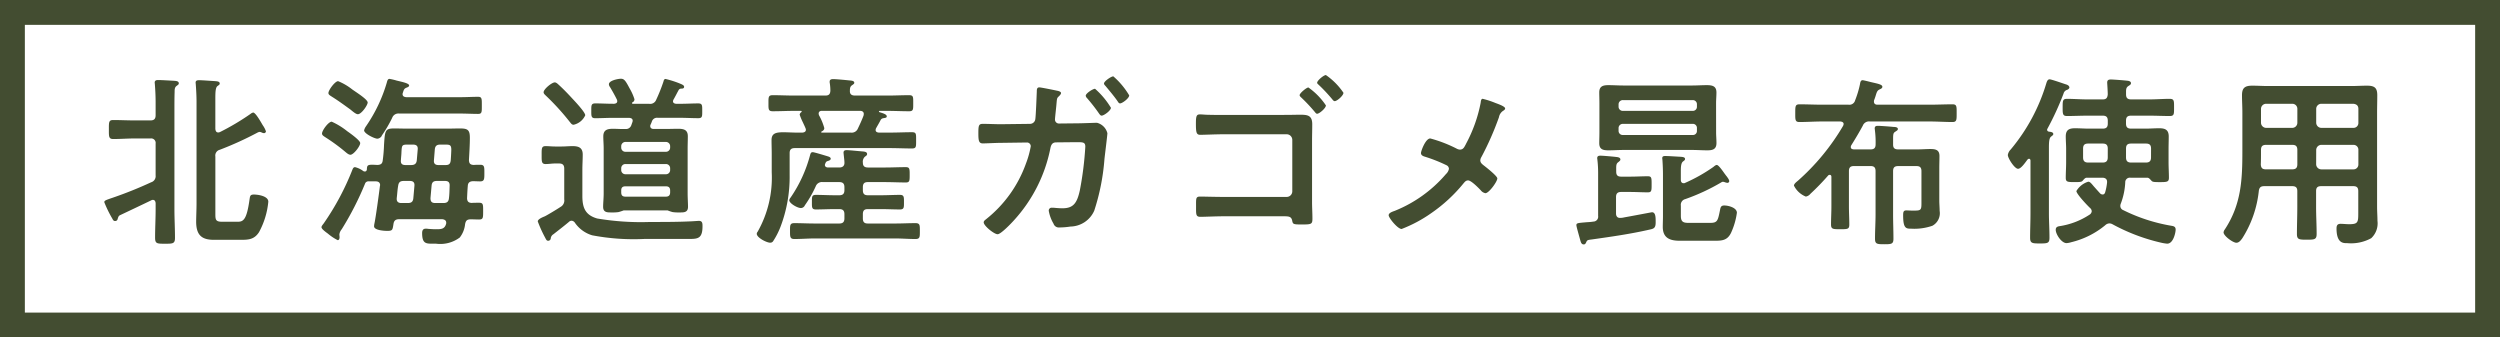
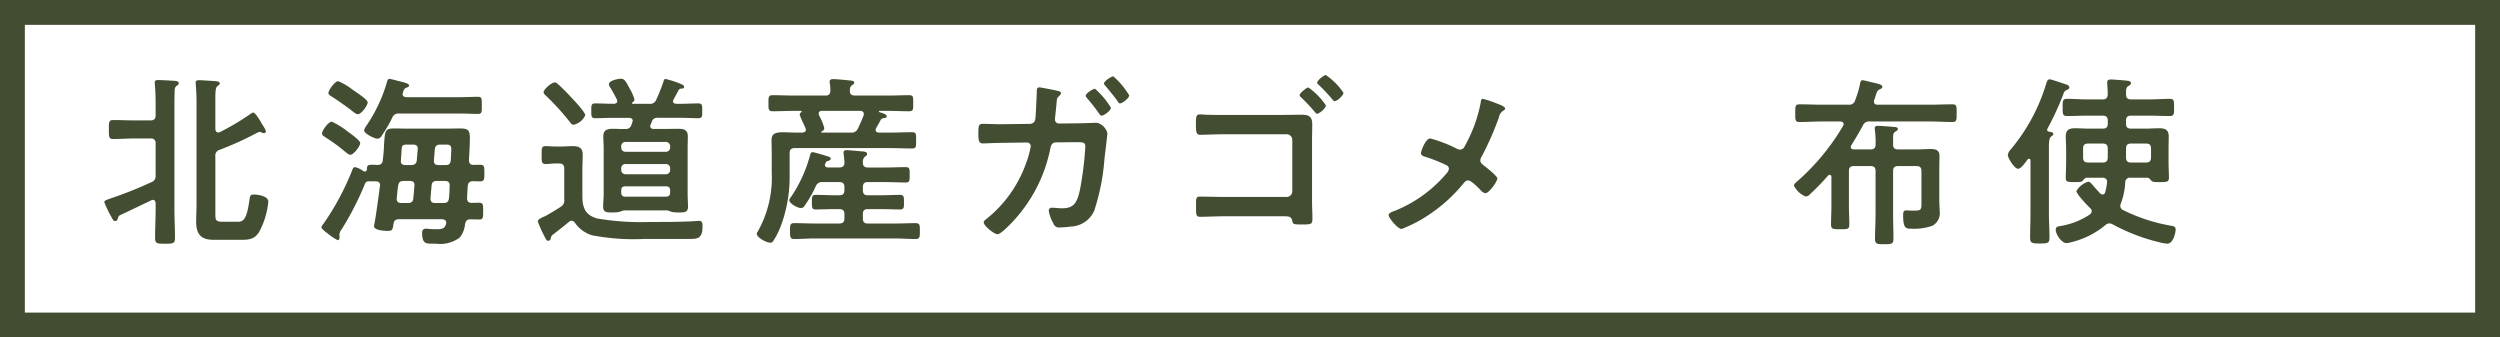
<svg xmlns="http://www.w3.org/2000/svg" height="32.39" viewBox="0 0 239.931 32.39" width="239.931">
  <clipPath id="a">
    <path d="m0 0h239.931v32.389h-239.931z" />
  </clipPath>
  <g fill="#434d31">
    <path d="m2.385 2.385h235.161v27.615h-235.161zm-2.385 30.004h239.931v-32.389h-239.931z" />
    <g clip-path="url(#a)">
      <path d="m5.75 16.686c-.018.121-.07.263-.263.263-.139 0-.191-.088-.263-.229a11.123 11.123 0 0 1 -.771-1.576c0-.157.106-.193.877-.456a38.06 38.06 0 0 0 3.61-1.454.61.61 0 0 0 .438-.665v-3.051a.43.43 0 0 0 -.49-.492h-1.542c-.686 0-1.351.054-2.034.054-.438 0-.42-.247-.42-.91 0-.7-.018-.913.42-.913.683 0 1.349.036 2.034.036h1.542c.333 0 .49-.142.49-.492v-1.28c0-.578-.034-1.209-.07-1.663 0-.054-.018-.142-.018-.193 0-.211.157-.247.333-.247.315 0 1.176.054 1.526.072.157.016.454.016.454.245 0 .106-.07.139-.209.245-.193.139-.193.351-.193.6-.018.524-.018 1.052-.018 1.578v9.675c0 .91.054 1.821.054 2.733 0 .562-.211.562-.964.562s-.946 0-.946-.578c0-.913.052-1.825.052-2.718v-.6c-.018-.155-.07-.312-.263-.312a.329.329 0 0 0 -.175.052c-.98.472-1.98.946-2.978 1.418-.142.07-.157.157-.211.3m12.986-10.153c.245 0 .789 1 .928 1.227a2.269 2.269 0 0 1 .3.58.19.19 0 0 1 -.193.173.675.675 0 0 1 -.193-.052.508.508 0 0 0 -.227-.07.7.7 0 0 0 -.229.085 31.834 31.834 0 0 1 -3.592 1.632.57.57 0 0 0 -.42.647v5.471c0 .6.018.789.665.789h1.49c.542 0 .859-.227 1.122-2.12.052-.335.052-.492.42-.492.387 0 1.385.139 1.385.686a7.575 7.575 0 0 1 -.892 2.924c-.474.737-1.052.737-1.859.737h-2.457c-1.155 0-1.717-.42-1.717-1.753 0-.369.036-1.243.036-1.7v-9.78c0-.578-.036-1.191-.07-1.648 0-.07-.018-.139-.018-.209 0-.211.175-.229.333-.229.333 0 1.191.07 1.542.088.157.018.438.018.438.229 0 .106-.07.139-.211.243-.191.142-.209.562-.209 1.227v2.893c.018.106.034.335.281.335a.5.5 0 0 0 .157-.036 23.492 23.492 0 0 0 2.927-1.738.653.653 0 0 1 .263-.139" transform="translate(5.557 4.263)" />
      <path d="m28.344 11.626c.193-.018.42-.018.614-.018.42 0 .4.229.4.807 0 .562 0 .787-.4.787-.245 0-.474-.018-.7-.018-.315.018-.474.142-.492.459-.034.384-.052.787-.07 1.191.018.3.142.42.438.436.229-.016.474-.016.719-.016.4 0 .387.175.387.807 0 .647 0 .8-.4.8-.209 0-.6-.018-.823-.018-.333.018-.438.124-.508.456a2.483 2.483 0 0 1 -.509 1.287 3.11 3.11 0 0 1 -2.3.593c-.877 0-1.315.106-1.315-1.016 0-.227.07-.42.335-.42a1.284 1.284 0 0 1 .261.018c.229.016.474.034.7.034.456 0 .859.018 1-.506a.3.3 0 0 0 .016-.124c0-.245-.209-.317-.4-.333h-4.1c-.351 0-.51.121-.562.456-.088.578-.088.665-.6.665-.281 0-1.263-.054-1.263-.441 0-.067.018-.137.018-.191.124-.49.474-3.086.544-3.68 0-.018.018-.054.018-.072 0-.263-.175-.369-.42-.369h-.632a.371.371 0 0 0 -.369.16 29.159 29.159 0 0 1 -2.261 4.433.992.992 0 0 0 -.227.492c0 .106.018.193.018.281 0 .191-.088.279-.175.279a4.729 4.729 0 0 1 -.946-.629c-.193-.142-.614-.441-.614-.616 0-.119.157-.279.227-.384a24.958 24.958 0 0 0 2.747-5.154c.054-.121.106-.225.247-.225a2.11 2.11 0 0 1 .8.384.407.407 0 0 0 .142.034c.121 0 .175-.088.193-.193.016-.472.085-.488 1.016-.436.333-.018.472-.124.508-.456a14.758 14.758 0 0 0 .124-1.508c.088-1.331.1-1.54.98-1.54.384 0 .789.016 1.176.016h3.994c.369 0 .753-.016 1.122-.016.737 0 .964.121.964.892 0 .717-.052 1.454-.088 2.156.018.333.142.438.456.456m-11.834-.98c-.175 0-.369-.178-.492-.281a17.539 17.539 0 0 0 -1.862-1.365c-.175-.121-.369-.211-.369-.387 0-.3.614-1.14.931-1.14a6.827 6.827 0 0 1 1.488.915c.247.173 1.245.874 1.245 1.14 0 .294-.632 1.122-.946 1.122m.719-3.893c-.193 0-.526-.3-.719-.456-.58-.418-1.155-.841-1.769-1.225-.16-.106-.335-.193-.335-.351 0-.281.632-1.14.931-1.14a5.521 5.521 0 0 1 1.349.789c.42.3 1.488.962 1.488 1.261 0 .247-.593 1.122-.944 1.122m2.3 2.068a.547.547 0 0 1 -.42.281c-.281 0-1.279-.492-1.279-.8a1.117 1.117 0 0 1 .184-.395 14.574 14.574 0 0 0 2-4.211c.036-.142.088-.335.247-.335a5.4 5.4 0 0 1 .683.16c.56.139 1.207.263 1.207.474 0 .119-.155.173-.243.207-.229.088-.265.193-.353.474a.464.464 0 0 0 -.034.142c0 .227.175.281.351.3h5.188c.578 0 1.14-.036 1.717-.036.369 0 .351.209.351.841 0 .6.018.8-.351.8-.578 0-1.14-.034-1.717-.034h-5.853a.633.633 0 0 0 -.686.42 12.6 12.6 0 0 1 -1 1.7m3.138 4.822c.034-.335-.124-.474-.438-.474h-.58c-.348 0-.49.121-.542.456-.072.4-.088.8-.139 1.209v.07c0 .281.191.384.436.384h.632c.333 0 .492-.121.526-.454zm-.859-2h.542c.333 0 .508-.124.544-.456l.088-1.034c.036-.335-.124-.474-.454-.474h-.506c-.56 0-.56.07-.6.719 0 .193-.034.454-.052.771-.036.333.106.474.438.474m3.646 3.644c.333 0 .49-.121.526-.454.052-.4.052-.807.067-1.191.018-.353-.139-.474-.454-.474h-.753c-.335 0-.492.106-.526.456l-.106 1.191c0 .335.124.472.456.472zm-.913-4.118c-.036.333.124.474.438.474h.683c.333 0 .456-.124.49-.456.018-.193.054-.877.054-1.016 0-.474-.16-.492-.6-.492h-.456c-.333 0-.49.124-.526.456z" transform="translate(17.128 4.205)" />
      <path d="m25.5 11.985c0-.33-.142-.49-.49-.49h-.4c-.3 0-.6.054-.895.054-.4 0-.384-.263-.384-.859 0-.632-.018-.861.384-.861.3 0 .6.036.895.036h.65c.333 0 .683-.036 1.034-.036.578 0 .98.142.98.809 0 .488-.034.98-.034 1.47v2.492c0 1.122.263 1.841 1.421 2.174a25.229 25.229 0 0 0 5.064.335c1.261 0 2.524 0 3.767-.054.157 0 .859-.052.928-.052.335 0 .351.227.351.508 0 1.119-.384 1.225-1.191 1.225h-4.352a21.286 21.286 0 0 1 -5.046-.348 3.084 3.084 0 0 1 -1.648-1.191.433.433 0 0 0 -.333-.211.4.4 0 0 0 -.263.124c-.474.4-.982.787-1.472 1.173a.526.526 0 0 0 -.263.418.245.245 0 0 1 -.245.211c-.142 0-.193-.106-.281-.281a12.09 12.09 0 0 1 -.717-1.576c0-.227.508-.42.681-.492.247-.121 1.209-.7 1.49-.892a.7.7 0 0 0 .369-.735zm.895-4.206c-.175 0-.263-.157-.369-.281a23.364 23.364 0 0 0 -2.261-2.486c-.106-.106-.245-.211-.245-.353 0-.3.789-.946 1.07-.946.157 0 .3.16.42.265.436.4.841.823 1.243 1.259.245.263 1.263 1.333 1.263 1.632a1.6 1.6 0 0 1 -1.122.91m5.539.054.1-.281a.513.513 0 0 0 .036-.157c0-.211-.157-.263-.351-.281h-1.518c-.58 0-1.158.036-1.735.036-.387 0-.369-.229-.369-.722s-.018-.7.387-.7c.56 0 1.137.036 1.717.036h.088c.157-.018.3-.072.3-.247a.406.406 0 0 0 -.036-.157c-.175-.366-.454-.859-.665-1.209a.445.445 0 0 1 -.1-.261c0-.353.874-.528 1.155-.528.3 0 .438.175.825.913a5.089 5.089 0 0 1 .472 1.05.305.305 0 0 1 -.193.3.072.072 0 0 0 -.034.07c0 .054.018.072.07.072h1.56a.614.614 0 0 0 .683-.387 16.192 16.192 0 0 0 .7-1.753c.018-.1.07-.245.193-.245a9.384 9.384 0 0 1 1.506.492c.106.052.281.121.281.261 0 .157-.139.175-.263.175a.286.286 0 0 0 -.281.175c-.157.281-.3.58-.474.877a.447.447 0 0 0 -.049.157c0 .175.139.229.3.247h.42c.56 0 1.14-.036 1.717-.036.387 0 .369.211.369.717s.018.7-.369.7c-.578 0-1.158-.036-1.717-.036h-2.185a.513.513 0 0 0 -.56.348 2.4 2.4 0 0 1 -.124.3.328.328 0 0 0 -.036.142c0 .263.247.281.335.281h1.1c.42 0 .823-.018 1.245-.018.524 0 .928.088.928.717 0 .387-.018.771-.018 1.158v4.331c0 .438.036.962.036 1.279 0 .58-.438.544-.877.544a3.414 3.414 0 0 1 -.6-.034 3.556 3.556 0 0 1 -.474-.16h-4.228c-.139.054-.351.124-.49.16a3.427 3.427 0 0 1 -.6.034c-.438 0-.877.036-.877-.544 0-.351.052-.823.052-1.279v-4.33c0-.387-.036-.753-.036-1.14 0-.629.387-.735.931-.735.384 0 .789.036 1.173.018a.536.536 0 0 0 .58-.351m3.311 2.54a.4.4 0 0 0 .42-.42v-.105a.406.406 0 0 0 -.42-.42h-3.855a.406.406 0 0 0 -.42.42v.106a.4.4 0 0 0 .42.42zm-3.855 1.176a.4.4 0 0 0 -.42.418v.142a.4.4 0 0 0 .42.42h3.855a.4.4 0 0 0 .42-.42v-.142a.4.4 0 0 0 -.42-.418zm0 2.138c-.3 0-.42.124-.42.4v.173c0 .3.121.42.42.42h3.855c.281 0 .42-.121.42-.42v-.173c0-.281-.139-.4-.42-.4z" transform="translate(28.651 4.195)" />
      <path d="m36.674 8.514c.175-.018.351-.07.351-.281a.4.4 0 0 0 -.036-.139c-.052-.142-.157-.353-.261-.58a6.065 6.065 0 0 1 -.3-.719.338.338 0 0 1 .157-.245.092.092 0 0 0 .036-.07c0-.036-.036-.054-.072-.054h-.665c-.683 0-1.367.036-2.032.036-.438 0-.42-.191-.42-.771s-.018-.771.42-.771c.665 0 1.349.036 2.032.036h3.016c.315 0 .456-.124.474-.456a4.79 4.79 0 0 0 -.054-.717.615.615 0 0 1 -.016-.16c0-.211.175-.245.33-.245.317 0 1.212.088 1.544.124.157.016.49.016.49.227 0 .106-.106.157-.227.245-.175.121-.193.3-.193.526-.018.333.175.456.49.456h3.138c.683 0 1.367-.036 2.05-.036.423 0 .4.175.4.771s.018.771-.4.771c-.683 0-1.367-.036-2.05-.036h-.753c-.036 0-.088.018-.088.054s.018.052.052.07c.281.088.7.193.7.4 0 .121-.106.139-.209.157-.193.036-.265.036-.369.175-.139.279-.3.542-.456.823a.417.417 0 0 0 -.036.16c0 .175.142.227.3.245h1.1c.7 0 1.385-.036 2.086-.036.42 0 .4.157.4.771 0 .629.018.789-.4.789-.7 0-1.385-.036-2.086-.036h-9.162c-.333 0-.49.142-.49.474v2.156a13.434 13.434 0 0 1 -.877 4.923 7.2 7.2 0 0 1 -.7 1.369.322.322 0 0 1 -.3.157c-.317 0-1.279-.474-1.279-.859a.328.328 0 0 1 .085-.193 10.536 10.536 0 0 0 1.351-5.7v-1.761c0-.438-.018-.895-.018-1.333 0-.632.384-.753 1.14-.753.4 0 .91.036 1.506.036zm.245 6.991a.423.423 0 0 1 -.369.247c-.348 0-1.122-.456-1.122-.753a.488.488 0 0 1 .124-.247 13.126 13.126 0 0 0 1.875-4.082c.036-.124.07-.281.245-.281.16 0 1.227.333 1.454.4.106.034.281.088.281.227 0 .124-.139.175-.245.211-.175.052-.209.088-.279.263a.446.446 0 0 0 -.036.124c0 .175.157.245.3.245h1.088c.333 0 .49-.175.49-.438a2.674 2.674 0 0 0 -.016-.281c-.036-.351-.072-.647-.072-.7 0-.209.139-.245.315-.245.247 0 1.245.106 1.526.124.157.018.42.034.42.245 0 .124-.07.157-.211.261a.662.662 0 0 0 -.193.58c0 .335.178.456.492.456h1.63c.665 0 1.333-.034 2-.034.369 0 .369.173.369.735s0 .735-.369.735c-.665 0-1.333-.036-2-.036h-1.65c-.333 0-.474.142-.474.492v.281c0 .348.142.49.474.49h1.261c.614 0 1.212-.036 1.823-.036.4 0 .387.211.387.7s.018.7-.387.7c-.611 0-1.225-.034-1.823-.034h-1.261c-.333 0-.474.139-.474.49v.4c0 .351.142.492.474.492h2.648c.647 0 1.279-.036 1.926-.036.438 0 .423.211.423.753 0 .562.016.771-.423.771-.647 0-1.279-.054-1.926-.054h-7.749c-.647 0-1.3.054-1.944.054-.42 0-.42-.209-.42-.753 0-.56-.018-.771.42-.771.647 0 1.3.036 1.944.036h2.367c.333 0 .49-.142.49-.492v-.4c0-.351-.157-.49-.49-.49h-.42c-.614 0-1.227.034-1.823.034-.4 0-.387-.193-.387-.7s-.018-.7.387-.7c.6 0 1.209.036 1.823.036h.42c.333 0 .49-.142.49-.49v-.281c0-.351-.157-.492-.49-.492h-1.578a.637.637 0 0 0 -.683.4 11 11 0 0 1 -1.052 1.839m4.4-6.991a.638.638 0 0 0 .7-.4c.193-.4.387-.823.544-1.243 0-.054.018-.088.018-.142 0-.227-.175-.3-.369-.3h-3.663c-.157 0-.3.072-.3.263a.579.579 0 0 0 .034.16 5.492 5.492 0 0 1 .508 1.227c0 .175-.121.263-.263.333a.09.09 0 0 0 -.034.054.055.055 0 0 0 .052.052z" transform="translate(40.319 4.215)" />
      <path d="m46.73 7.819a.511.511 0 0 0 .508-.454c.054-.335.124-2.228.142-2.648 0-.175 0-.4.245-.4.139 0 1.454.263 1.681.317.124.018.4.088.4.227 0 .106-.124.229-.193.3-.211.191-.193.209-.245.753-.018.263-.142 1.315-.142 1.472a.377.377 0 0 0 .4.4l1.7-.018c.526 0 1.666-.052 1.929-.052a1.379 1.379 0 0 1 1 1c0 .175-.245 2.14-.281 2.473a20.987 20.987 0 0 1 -.98 4.961 2.545 2.545 0 0 1 -2.279 1.524 7.219 7.219 0 0 1 -1.052.088.535.535 0 0 1 -.578-.366 3.618 3.618 0 0 1 -.456-1.227.274.274 0 0 1 .315-.3 2.092 2.092 0 0 1 .335.018c.227.018.456.034.665.034 1.052 0 1.4-.508 1.666-1.715a31.8 31.8 0 0 0 .526-4.192c0-.472-.245-.436-1.052-.436l-1.753.018c-.438 0-.508.366-.56.629a14.372 14.372 0 0 1 -3.453 6.818c-.247.281-1.281 1.369-1.6 1.369-.333 0-1.333-.807-1.333-1.14 0-.142.142-.229.247-.317a11.924 11.924 0 0 0 3.8-5.309 8.858 8.858 0 0 0 .468-1.672.358.358 0 0 0 -.366-.366l-2.473.034c-.49 0-1.472.054-1.753.054-.384 0-.436-.247-.436-.967 0-.735.034-.91.42-.91.578 0 1.173.034 1.751.034zm7.764-1.542c0 .261-.665.753-.892.753-.106 0-.175-.106-.229-.175a17.117 17.117 0 0 0 -1.173-1.509.4.4 0 0 1 -.124-.225c0-.229.683-.668.895-.668a7.735 7.735 0 0 1 1.524 1.823m1.753-1.191c0 .279-.665.771-.877.771-.106 0-.175-.106-.227-.193-.351-.508-.771-1-1.176-1.488-.052-.054-.139-.142-.139-.229 0-.211.683-.686.895-.686a7.4 7.4 0 0 1 1.524 1.825" transform="translate(52.124 4.068)" />
      <path d="m59.736 7.027c.454 0 .895-.016 1.349-.016.7 0 1.14.07 1.14.91 0 .526-.018 1.052-.018 1.578v5.889c0 .542.036 1.07.036 1.594 0 .544-.106.562-1.052.562-.807 0-.825-.036-.895-.387-.088-.387-.333-.4-.841-.4h-5.7c-.771 0-1.823.052-2.261.052-.456 0-.42-.243-.42-1.034 0-.7-.036-.91.384-.91s1.439.034 2.279.034h6.047a.539.539 0 0 0 .526-.526v-4.961a.539.539 0 0 0 -.526-.526h-6.061c-.753 0-1.805.052-2.243.052-.384 0-.42-.243-.42-1.1 0-.719.07-.859.387-.859.263 0 .508.036.753.036.508.016 1.016.016 1.524.016zm3.8-.91c0 .263-.629.8-.841.8-.088 0-.157-.088-.209-.157a16.5 16.5 0 0 0 -1.315-1.4c-.052-.049-.157-.137-.157-.225 0-.193.665-.74.841-.74a6.548 6.548 0 0 1 1.681 1.72m1.684-1.207c0 .263-.611.8-.841.8-.088 0-.175-.1-.229-.175a16.042 16.042 0 0 0 -1.295-1.382c-.054-.052-.16-.124-.16-.211 0-.209.632-.737.841-.737a6.452 6.452 0 0 1 1.684 1.7" transform="translate(63.714 4)" />
      <path d="m66.7 8.569a13.8 13.8 0 0 0 1.421-3.963c.018-.139.034-.387.191-.387a8.156 8.156 0 0 1 1.227.4c.335.124.931.335.931.526 0 .1-.106.175-.193.227a.934.934 0 0 0 -.4.616 28.06 28.06 0 0 1 -1.684 3.819.69.69 0 0 0 -.106.315c0 .229.16.353.333.492.229.175 1.3 1.016 1.3 1.245 0 .312-.807 1.418-1.14 1.418a.717.717 0 0 1 -.436-.263c-.229-.245-.931-.964-1.227-.964-.211 0-.317.139-.438.281a14.815 14.815 0 0 1 -3.12 2.875 13.021 13.021 0 0 1 -2.823 1.506c-.384 0-1.243-1.07-1.243-1.315 0-.209.281-.315.508-.4a.876.876 0 0 0 .139-.052 12.688 12.688 0 0 0 4.855-3.507.92.92 0 0 0 .281-.49.387.387 0 0 0 -.227-.351 14.585 14.585 0 0 0 -2.086-.825c-.175-.052-.369-.137-.369-.348 0-.193.438-1.4.892-1.4a12.793 12.793 0 0 1 2.578 1 .716.716 0 0 0 .263.07c.351 0 .438-.281.578-.524" transform="translate(73.981 5.264)" />
-       <path d="m71.126 11.942c0 .335.139.474.474.474h.874c.562 0 1.122-.036 1.684-.036.366 0 .366.16.366.771s0 .771-.366.771c-.562 0-1.122-.036-1.684-.036h-.874c-.335 0-.492.142-.492.492v1.578c0 .227.106.42.369.42a1.842 1.842 0 0 0 .438-.054c1.173-.209 2.592-.488 2.646-.488.369 0 .351.56.351.98 0 .508-.157.6-.578.683-1.823.42-3.682.683-5.539.946-.423.052-.456.052-.562.3-.052.106-.1.178-.227.178-.211 0-.263-.193-.315-.353-.054-.209-.387-1.349-.387-1.488 0-.211.124-.211.895-.281.191-.018.438-.018.735-.07a.468.468 0 0 0 .456-.544v-4.1a10.642 10.642 0 0 0 -.07-1.281c0-.052-.018-.106-.018-.157 0-.209.139-.243.315-.243.229 0 1.191.085 1.472.119.157.018.438.036.438.247 0 .106-.088.157-.209.263-.178.124-.193.3-.193.593zm9.587-3.785c0 .351.034.683.034 1.034 0 .6-.366.7-.874.7-.492 0-.964-.036-1.457-.036h-6.606c-.474 0-.946.036-1.436.036-.508 0-.877-.088-.877-.683 0-.315.016-.65.016-1.052v-2.787c0-.4-.016-.717-.016-1.034 0-.6.369-.7.877-.7.472 0 .962.034 1.436.034h6.606c.474 0 .949-.034 1.4-.034.526 0 .928.085.928.7 0 .353-.034.7-.034 1.034zm-1.841-2.664a.393.393 0 0 0 -.4-.423h-6.7a.407.407 0 0 0 -.42.423v.193a.4.4 0 0 0 .42.418h6.7a.389.389 0 0 0 .4-.418zm-7.1 1.857a.405.405 0 0 0 -.42.423v.245a.392.392 0 0 0 .42.4h6.7a.378.378 0 0 0 .4-.4v-.246a.391.391 0 0 0 -.4-.423zm9.009 3.945c.157 0 .508.49.753.841.072.088.124.175.178.229.067.1.261.33.261.488a.174.174 0 0 1 -.175.16 1.04 1.04 0 0 1 -.227-.054.71.71 0 0 0 -.211-.052.322.322 0 0 0 -.139.052 19.392 19.392 0 0 1 -3.471 1.614.561.561 0 0 0 -.42.629v.982c0 .526.193.668.7.668h2.138c.7 0 .719-.247.931-1.281.052-.281.139-.387.4-.387.4 0 1.209.211 1.209.7a6.839 6.839 0 0 1 -.558 1.916c-.369.769-.91.769-1.663.769h-3.262c-.946 0-1.63-.263-1.63-1.331 0-.351.018-.683.018-1.034v-3.945c0-.474-.018-.982-.052-1.439 0-.052-.018-.124-.018-.175 0-.175.121-.209.279-.209.369 0 1.018.052 1.4.067.139.018.51 0 .51.211 0 .124-.09.16-.193.247-.193.139-.211.544-.211.892v.877c0 .157.07.315.263.315a.241.241 0 0 0 .157-.034 15.7 15.7 0 0 0 2.7-1.524c.106-.088.227-.193.333-.193" transform="translate(83.986 4.537)" />
      <path d="m81.361 7.631c0-.175-.157-.229-.317-.245h-1.751c-.719 0-1.439.052-2.174.052-.42 0-.4-.227-.4-.859 0-.665 0-.841.42-.841.717 0 1.436.036 2.156.036h2.524a.568.568 0 0 0 .647-.423 9.212 9.212 0 0 0 .456-1.506c.034-.175.052-.42.263-.42.088 0 .632.139.771.175.665.157 1.122.229 1.122.454 0 .142-.139.193-.245.247-.229.1-.281.227-.387.578-.036.124-.088.279-.157.456a.329.329 0 0 0 -.018.139c0 .229.157.3.333.3h5.031c.719 0 1.457-.036 2.174-.036.42 0 .4.211.4.841s.016.859-.4.859c-.717 0-1.454-.052-2.174-.052h-5.75a.635.635 0 0 0 -.683.4c-.351.65-.719 1.263-1.1 1.875a.338.338 0 0 0 -.054.175c0 .178.139.211.281.229h1.612c.351 0 .49-.142.49-.492a8.955 8.955 0 0 0 -.07-1.364c0-.054-.016-.106-.016-.16 0-.191.121-.245.279-.245.281 0 1.209.07 1.542.106.124 0 .4.018.4.193 0 .124-.088.157-.245.263-.193.121-.211.227-.211.717v.526c0 .333.157.456.492.456h1.839c.42 0 .825-.036 1.245-.036.49 0 .874.072.874.668 0 .384-.016.771-.016 1.155v3.122c0 .33.034.663.034 1a1.369 1.369 0 0 1 -.7 1.421 5.255 5.255 0 0 1 -2.034.279c-.474 0-.771 0-.771-1.263 0-.312.018-.49.3-.49.193 0 .4.018.614.018.755 0 .843 0 .843-.683v-3.1c0-.351-.142-.49-.474-.49h-1.756c-.353 0-.492.139-.492.49v4.138c0 .787.034 1.558.034 2.345 0 .51-.191.528-.874.528-.7 0-.895-.018-.895-.528 0-.787.052-1.558.052-2.345v-4.141c0-.351-.139-.49-.49-.49h-1.576c-.348 0-.49.139-.49.49v3.383c0 .578.036 1.173.036 1.753 0 .436-.175.436-.877.436-.683 0-.877 0-.877-.454 0-.58.036-1.158.036-1.735v-2.836c0-.088-.036-.193-.16-.193a.2.2 0 0 0 -.139.052 23.272 23.272 0 0 1 -1.717 1.771.723.723 0 0 1 -.438.263 2.165 2.165 0 0 1 -1.14-1.052c0-.175.263-.369.387-.474a21.619 21.619 0 0 0 4.329-5.258.554.554 0 0 0 .052-.175" transform="translate(95.576 4.273)" />
      <path d="m91.4 4.4a.507.507 0 0 0 -.333.369 27.571 27.571 0 0 1 -1.538 3.351.238.238 0 0 0 -.036.1c0 .124.088.178.193.193.139.018.4.036.4.227 0 .106-.088.139-.209.245-.193.142-.211.546-.211 1.088v6.276c0 .771.054 1.54.054 2.331 0 .542-.178.56-.931.56-.717 0-.928-.018-.928-.544 0-.789.036-1.56.036-2.347v-5.063c0-.07-.036-.175-.142-.175-.052 0-.088.034-.139.07-.263.351-.632.892-.913.892-.333 0-.98-1.016-.98-1.328a.977.977 0 0 1 .281-.528 17.808 17.808 0 0 0 3.417-6.361c.052-.157.121-.369.315-.369.16 0 1.263.387 1.526.474.139.036.369.124.369.315 0 .106-.142.193-.229.227m9.623 14.759a4.516 4.516 0 0 1 -.632-.106 18.232 18.232 0 0 1 -4.61-1.751.639.639 0 0 0 -.315-.09.611.611 0 0 0 -.4.178 8.077 8.077 0 0 1 -3.259 1.627 1.848 1.848 0 0 1 -.454.088c-.474 0-1.034-.841-1.034-1.279 0-.245.157-.317.366-.348a7.214 7.214 0 0 0 2.913-1.125.44.44 0 0 0 .175-.3.426.426 0 0 0 -.157-.317c-.247-.227-1.315-1.349-1.315-1.63a2.006 2.006 0 0 1 1.137-.895c.16 0 .281.142.526.438.16.178.353.4.614.683a.352.352 0 0 0 .247.106c.139 0 .209-.106.243-.229a5.216 5.216 0 0 0 .178-.928v-.07c0-.279-.211-.384-.456-.384h-1.492c-.157 0-.263.142-.387.279-.1.124-.209.142-.787.142-.683 0-.843-.018-.843-.42 0-.492.036-1 .036-1.508v-1.259c0-.387-.036-.789-.036-1.191 0-.632.317-.789.895-.789.456 0 .913.036 1.349.036h1.3c.348 0 .49-.142.49-.492v-.261c0-.353-.142-.492-.49-.492h-1.443c-.665 0-1.315.034-1.98.034-.42 0-.42-.209-.42-.823 0-.632 0-.825.42-.825.665 0 1.315.054 1.98.054h1.439c.348 0 .454-.142.49-.472 0-.335-.054-1.088-.054-1.14 0-.247.142-.3.351-.3.247 0 1.369.088 1.632.124.121.016.3.07.3.227 0 .142-.124.193-.227.263-.229.139-.245.315-.245.578v.229c0 .348.139.49.49.49h1.735c.647 0 1.315-.054 1.962-.054.438 0 .42.211.42.825 0 .632.018.823-.42.823-.665 0-1.315-.034-1.962-.034h-1.739c-.351 0-.49.139-.49.492v.261c0 .351.139.492.49.492h1.367c.438 0 .895-.036 1.333-.036.578 0 .91.157.91.789 0 .4-.016.8-.016 1.191v1.261c0 .51.034 1.016.034 1.508 0 .4-.175.42-.859.42-.614 0-.719-.018-.823-.142-.106-.106-.229-.279-.387-.279h-1.615a.439.439 0 0 0 -.508.454 6.628 6.628 0 0 1 -.42 2.016.576.576 0 0 0 -.052.245.42.42 0 0 0 .263.387 16.515 16.515 0 0 0 4.626 1.508c.229.036.42.085.42.366 0 .3-.227 1.351-.8 1.351m-5.714-9.115c0-.351-.142-.49-.49-.49h-1.389c-.348 0-.49.139-.49.49v.841c0 .333.142.492.49.492h1.387c.348 0 .49-.16.49-.492zm4.154 0c0-.351-.139-.49-.492-.49h-1.421c-.351 0-.49.139-.49.49v.841c0 .333.139.492.49.492h1.418c.353 0 .492-.16.492-.492z" transform="translate(106.973 4.225)" />
-       <path d="m98.861 13.3c-.333 0-.49.1-.542.456a10.508 10.508 0 0 1 -1.578 4.536c-.139.193-.317.441-.58.441-.315 0-1.225-.65-1.225-1a.582.582 0 0 1 .121-.281c1.578-2.4 1.684-4.75 1.684-7.519v-3.7c0-.56-.036-1.1-.036-1.663 0-.7.281-.913.982-.913.508 0 1 .034 1.506.034h8.007c.508 0 1.016-.034 1.506-.034.7 0 .982.191.982.913 0 .56-.018 1.1-.018 1.663v9.067c0 .441.036.895.036 1.333a1.945 1.945 0 0 1 -.6 1.663 4.023 4.023 0 0 1 -2.313.474c-.315 0-1.016.054-1.016-1.4 0-.279.07-.454.387-.454.279 0 .544.036.823.036.843 0 .877-.178.877-1.052v-2.128c0-.333-.139-.472-.474-.472h-3.084c-.351 0-.49.139-.49.472v1.528c0 .859.052 1.72.052 2.578 0 .542-.191.56-.946.56s-.946-.018-.946-.56c0-.859.036-1.72.036-2.578v-1.528c0-.333-.142-.472-.49-.472zm.157-3.963c-.348 0-.49.139-.49.492v.209c0 .384 0 .789-.018 1.176.018.33.142.472.474.472h2.542c.348 0 .49-.142.49-.49v-1.367c0-.353-.142-.492-.49-.492zm3-3.45a.481.481 0 0 0 -.49-.492h-2.51a.492.492 0 0 0 -.49.492v1.328a.5.5 0 0 0 .49.492h2.509a.49.49 0 0 0 .49-.492zm5.382 1.82a.465.465 0 0 0 .474-.492v-1.328c0-.317-.175-.456-.474-.492h-3.084a.49.49 0 0 0 -.49.492v1.328a.5.5 0 0 0 .49.492zm-3.578 3.493a.5.5 0 0 0 .49.49h3.088a.464.464 0 0 0 .474-.49v-1.371a.465.465 0 0 0 -.474-.492h-3.084a.5.5 0 0 0 -.49.492z" transform="translate(118.465 4.565)" />
    </g>
  </g>
</svg>